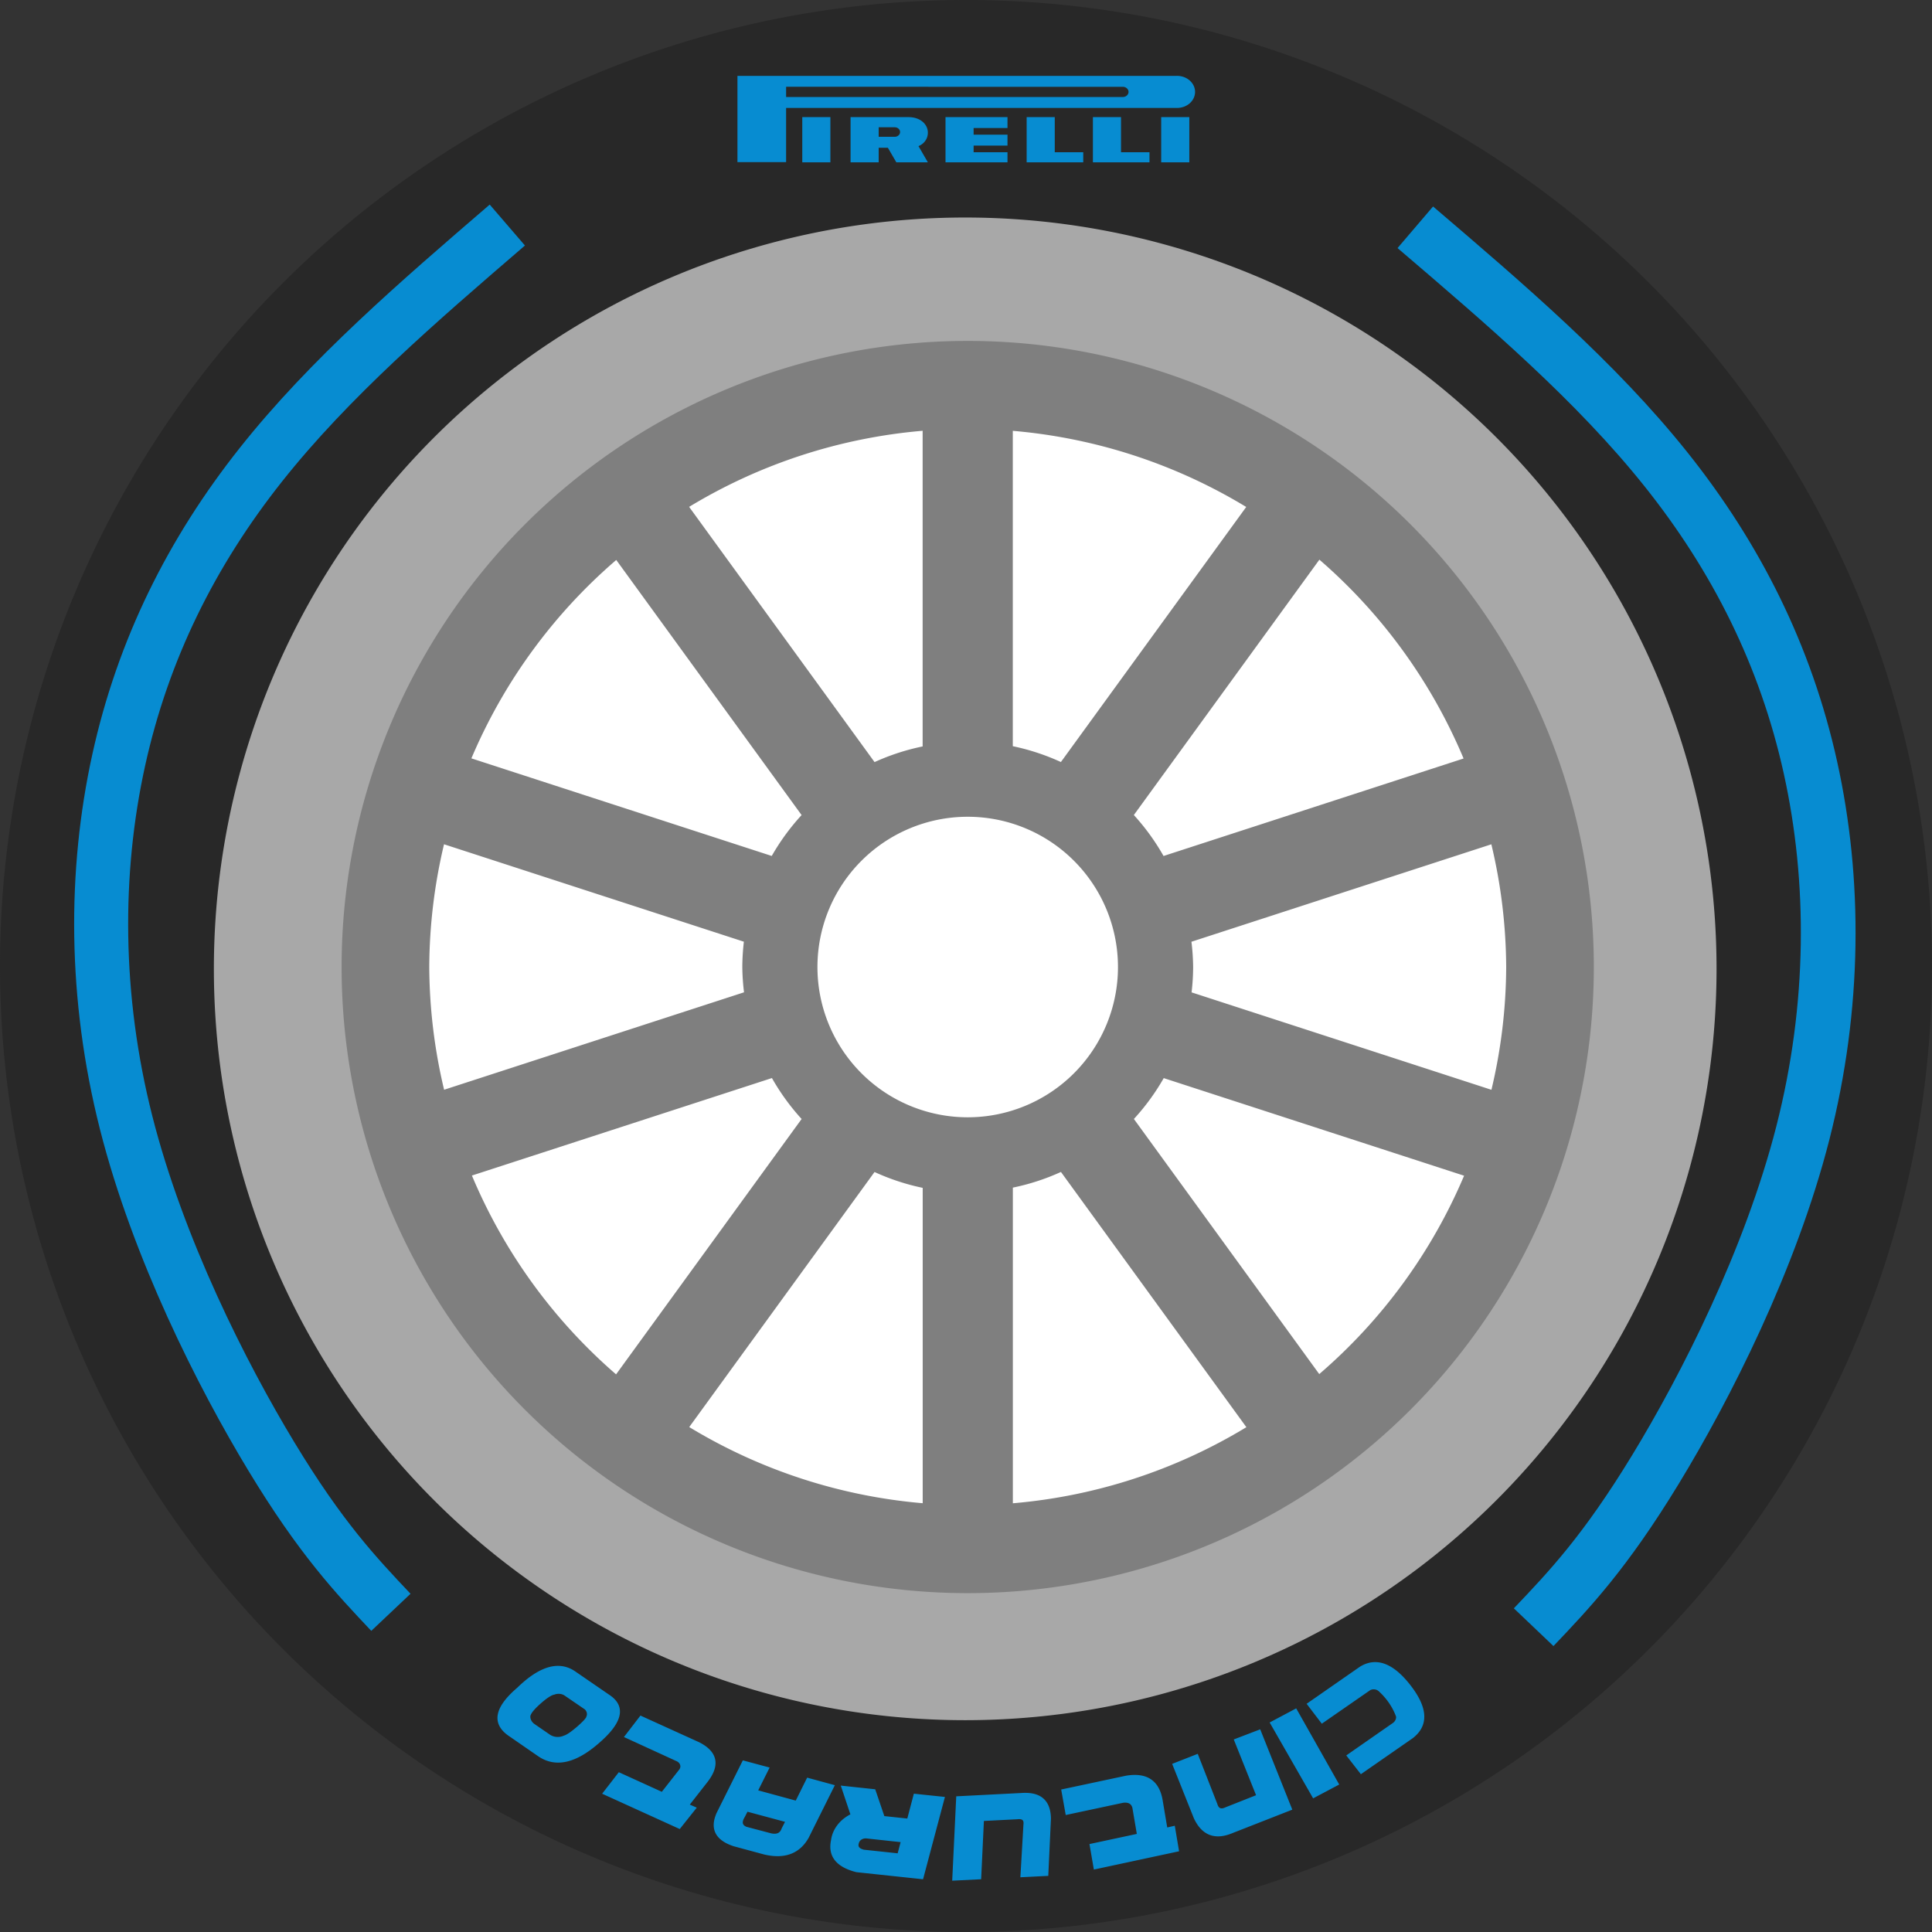
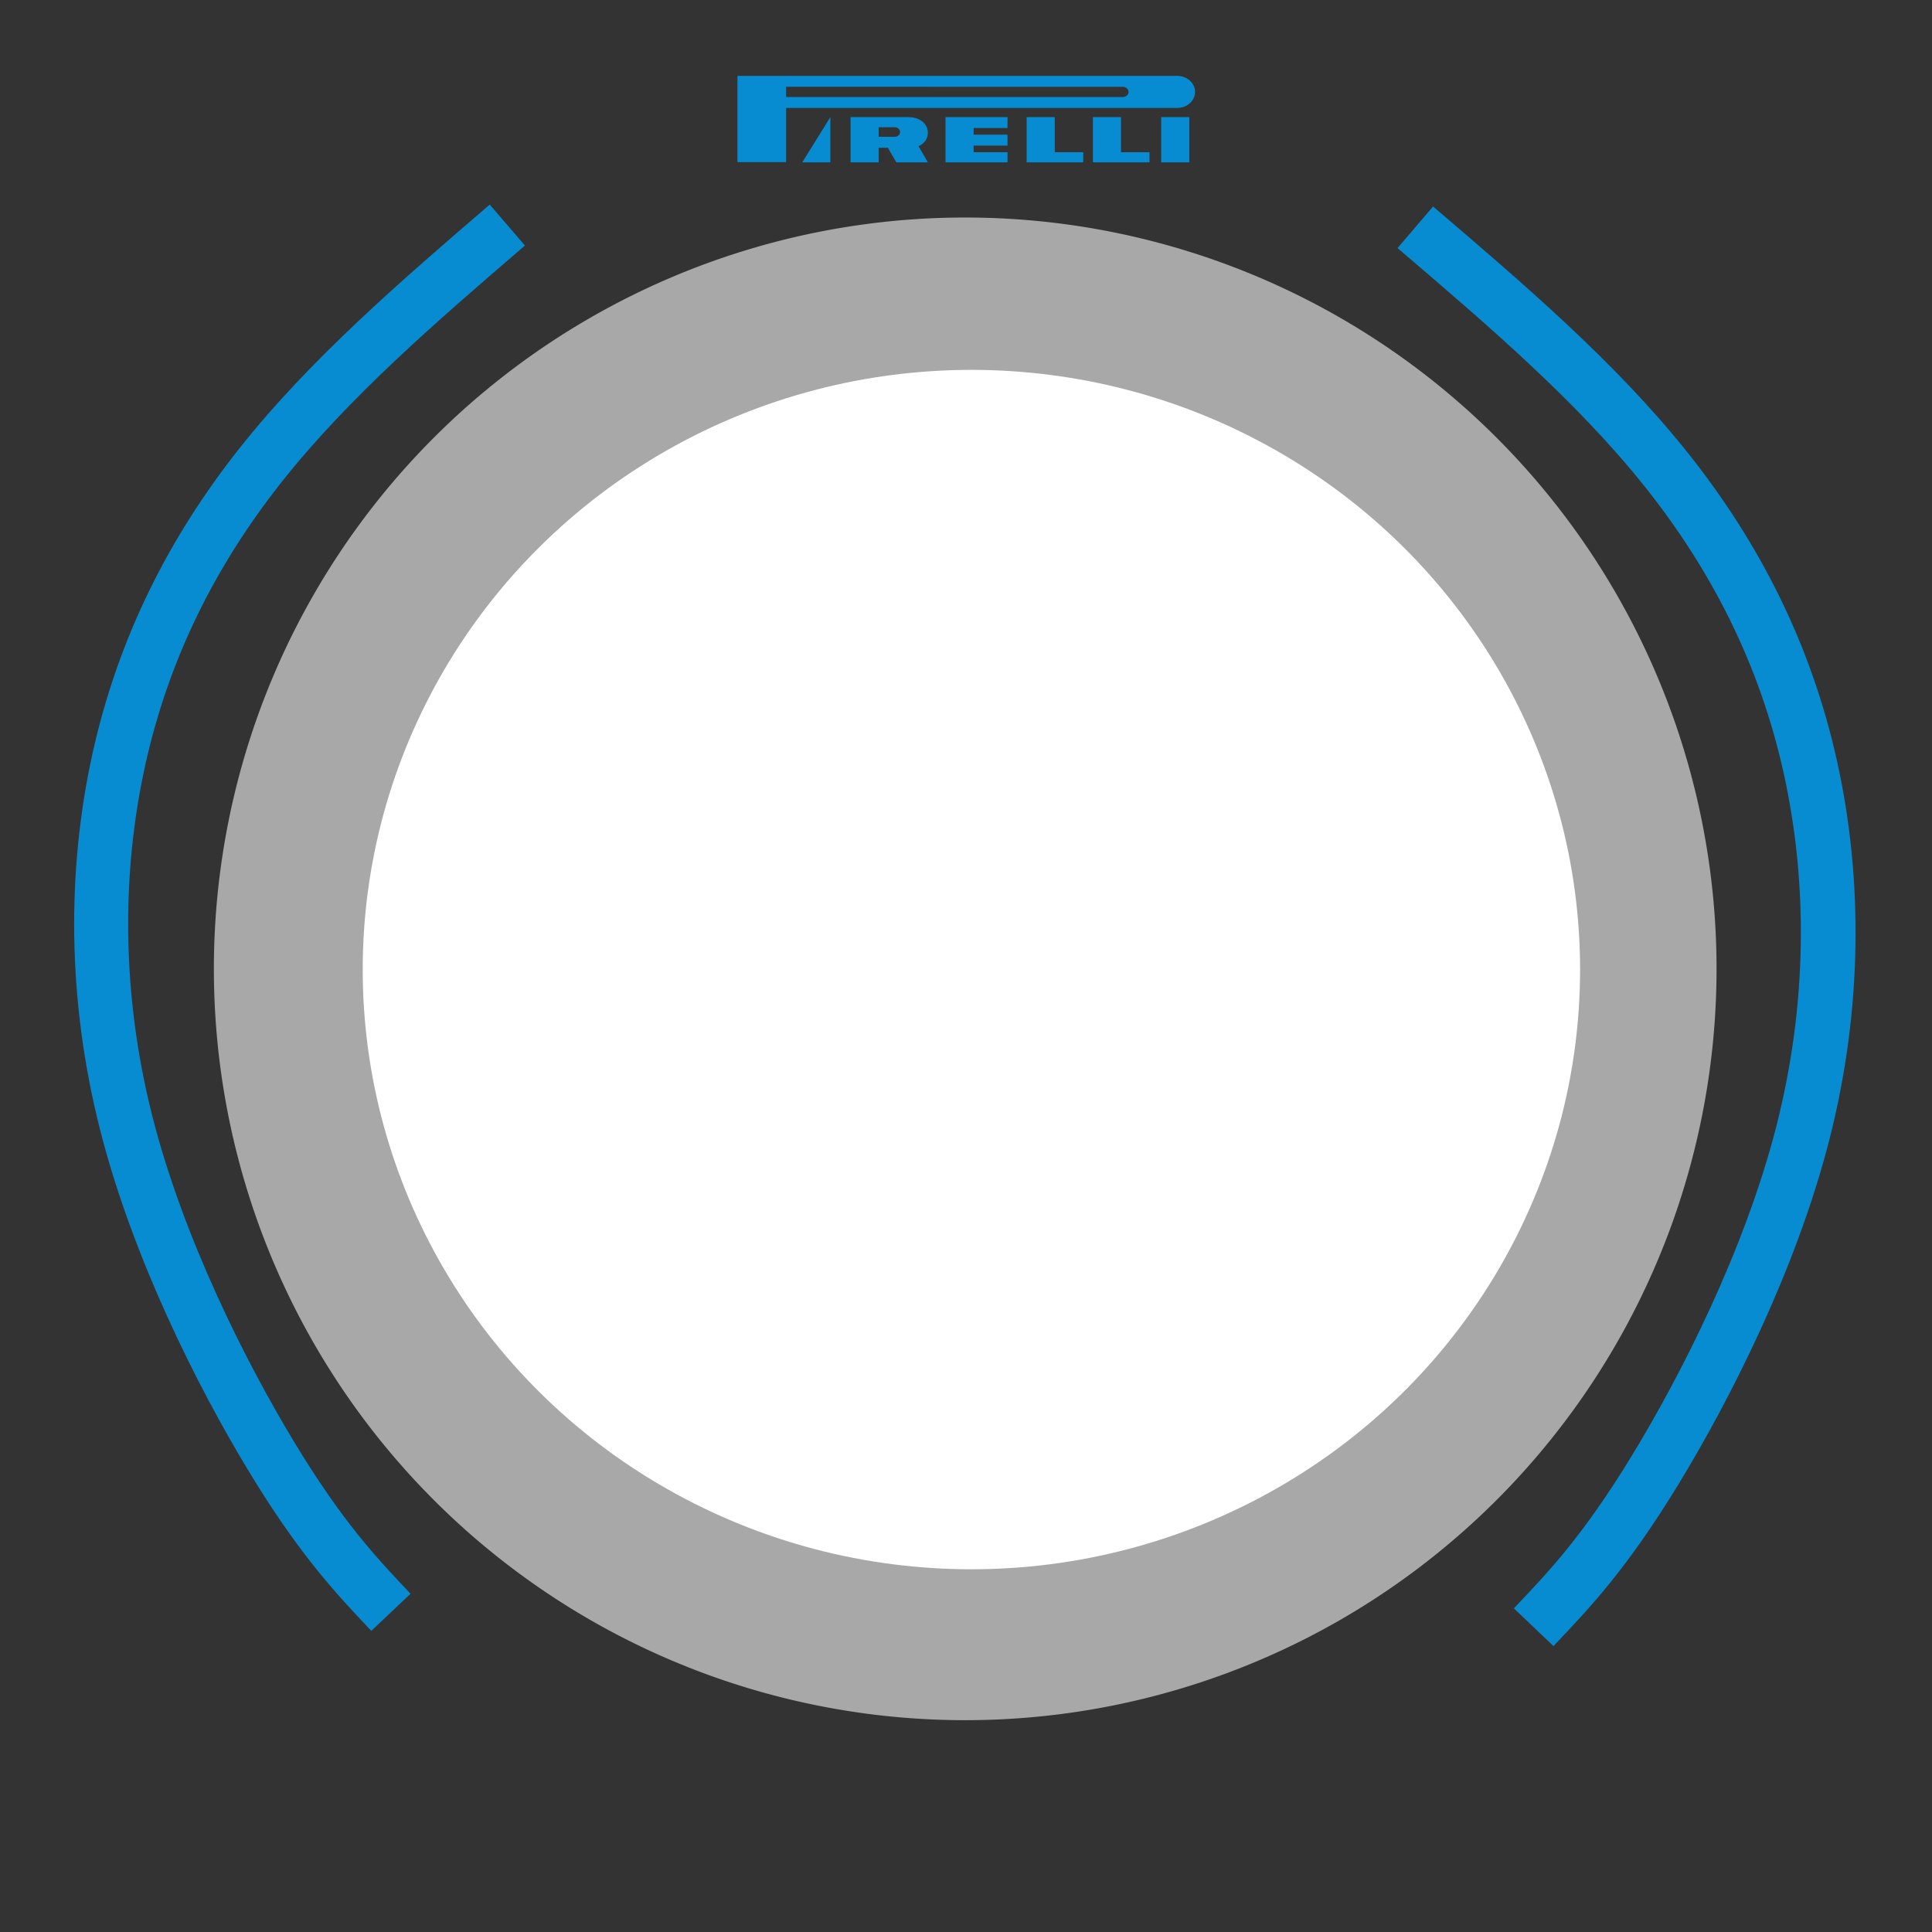
<svg xmlns="http://www.w3.org/2000/svg" version="1.1" viewBox="0 0 540 540">
  <rect x="0" y="0" width="540" height="540" fill="#333333" stroke="none" />
  <title>Mesa de trabajo 1</title>
-   <path d="m270 0a270 270 0 0 0-270 270 270 270 0 0 0 270 270 270 270 0 0 0 270-270 270 270 0 0 0-270-270zm0 154.78a115.22 115.22 0 0 1 115.22 115.22 115.22 115.22 0 0 1-115.22 115.22 115.22 115.22 0 0 1-115.22-115.22 115.22 115.22 0 0 1 115.22-115.22z" fill="#282828" />
  <path d="m269.78 60.796a210 210 0 0 0-210 210 210 210 0 0 0 210 210 210 210 0 0 0 210-210 210 210 0 0 0-210-210zm0 48.688a161.31 161.31 0 0 1 161.31 161.31 161.31 161.31 0 0 1-161.31 161.31 161.31 161.31 0 0 1-161.31-161.31 161.31 161.31 0 0 1 161.31-161.31z" fill="#a8a8a8" stroke-width="1.4" />
-   <path d="m256.72 40.838c1.605-0.647 2.62-2.085 2.62-3.755 0-2.275-2.011-4.347-5.436-4.347h-16.167v12.637h7.857v-4.077h2.569l2.367 4.077h8.813zm-6.643-2.603h-4.483v-2.675l4.483 0.013a1.496 1.331 0 1 1 0 2.662zm14.194 7.138h17.326v-2.823h-9.47v-1.86h9.47v-3.047h-9.47v-1.86h9.47v-3.048h-17.326zm30.539-12.637h-7.857v12.637h15.815v-2.823h-7.957zm18.517 0h-7.856v12.637h15.814v-2.823h-7.958zm15.583-11.532h-122.79v24.112h13.598v-15.147l109.19 0.002a5.04 4.484 0 1 0 6.6e-4 -8.967zm-15.084 5.91h-94.108v-2.86l94.108 0.008a1.603 1.426 0 1 1 0 2.852zm-89.589 18.259h7.857v-12.637h-7.857zm100.32 0h7.857v-12.637h-7.857z" clip-rule="evenodd" fill="#078cd1" fill-rule="evenodd" stroke-width=".644" />
+   <path d="m256.72 40.838c1.605-0.647 2.62-2.085 2.62-3.755 0-2.275-2.011-4.347-5.436-4.347h-16.167v12.637h7.857v-4.077h2.569l2.367 4.077h8.813zm-6.643-2.603h-4.483v-2.675l4.483 0.013a1.496 1.331 0 1 1 0 2.662zm14.194 7.138h17.326v-2.823h-9.47v-1.86h9.47v-3.047h-9.47v-1.86h9.47v-3.048h-17.326zm30.539-12.637h-7.857v12.637h15.815v-2.823h-7.957zm18.517 0h-7.856v12.637h15.814v-2.823h-7.958zm15.583-11.532h-122.79v24.112h13.598v-15.147l109.19 0.002a5.04 4.484 0 1 0 6.6e-4 -8.967zm-15.084 5.91h-94.108v-2.86l94.108 0.008a1.603 1.426 0 1 1 0 2.852zm-89.589 18.259h7.857v-12.637zm100.32 0h7.857v-12.637h-7.857z" clip-rule="evenodd" fill="#078cd1" fill-rule="evenodd" stroke-width=".644" />
  <ellipse cx="271.51" cy="271" rx="170.13" ry="167.62" fill="#fff" fill-rule="evenodd" stroke-width="1.183" />
-   <path d="m270.48 95.287a175 175 0 0 0-175 175 175 175 0 0 0 175 175 175 175 0 0 0 175-175 175 175 0 0 0-175-175zm-12.6 25.115v88.228a63 63 0 0 0-13.439 4.378l-51.829-71.337a150.5 150.5 0 0 1 65.269-21.267zm25.2 0.016a150.5 150.5 0 0 1 65.243 21.281l-51.797 71.291a63 63 0 0 0-13.445-4.427v-88.145zm85.693 36.007a150.5 150.5 0 0 1 40.302 55.579l-83.86 27.248a63 63 0 0 0-8.302-11.449l51.86-71.378zm-196.53 0.087 51.806 71.305a63 63 0 0 0-8.345 11.427l-83.948-27.278a150.5 150.5 0 0 1 40.488-55.453zm98.235 71.775a42 42 0 0 1 42 42 42 42 0 0 1-42 42 42 42 0 0 1-42-42 42 42 0 0 1 42-42zm-146.37 7.689 83.808 27.231a63 63 0 0 0-0.435 7.079 63 63 0 0 0 0.476 7.066l-83.828 27.237a150.5 150.5 0 0 1-4.148-34.303 150.5 150.5 0 0 1 4.126-34.311zm292.73 6e-3a150.5 150.5 0 0 1 4.148 34.306 150.5 150.5 0 0 1-4.126 34.314l-83.808-27.231a63 63 0 0 0 0.435-7.082 63 63 0 0 0-0.476-7.068l83.828-27.237zm-201.08 65.338a63 63 0 0 0 8.296 11.441l-51.86 71.38a150.5 150.5 0 0 1-40.293-55.573l83.857-27.248zm109.51 0.014 83.951 27.278a150.5 150.5 0 0 1-40.485 55.45l-51.808-71.305a63 63 0 0 0 8.343-11.424zm-28.729 26.233 51.829 71.337a150.5 150.5 0 0 1-65.272 21.267v-88.228a63 63 0 0 0 13.442-4.378zm-52.101 0.011a63 63 0 0 0 13.459 4.432v88.145a150.5 150.5 0 0 1-65.253-21.287l51.794-71.291z" fill="#7f7f7f" stroke-width="1.4" />
  <g stroke="#078cd1">
    <path d="m141.8 62.904c-24.844 21.38-49.686 42.759-68.931 67.054s-32.89 51.504-39.713 82.601c-6.823 31.097-6.823 66.08 2.1 101.23s26.767 70.453 40.588 93.29 23.618 33.202 33.415 43.568" fill="none" stroke-width="15.094" />
    <path d="m395.58 63.525c25.257 21.576 50.513 43.15 70.078 67.667s33.437 51.975 40.373 83.356 6.936 66.685-2.135 102.15c-9.071 35.467-27.212 71.097-41.263 94.143-14.051 23.046-24.011 33.506-33.971 43.966" fill="none" stroke-width="15.288" />
-     <path d="m365.75 476.3 14.543-10.114q6.568-4.058 13.691 5.149 7.122 9.208 0.637 14.201l-14.171 9.838-3.615-4.646 12.508-8.705a3.003 2.571 0 0 0 1.249-2.274 21.897 18.748 0 0 0-5.038-7.387 2.275 1.948 0 0 0-2.738-0.312l-13.285 9.208zm8.041 22.325-6.618 3.506-11.772-20.54 6.742-3.584zm-21.773-14.782 8.686 21.744-16.421 6.438q-7.032 2.911-10.249-3.981l-5.915-14.824 6.436-2.522 5.327 13.627c0.422 1.452 1.34 1.856 2.746 1.197l8.942-3.541-6.229-15.582zm-45.97 38.247-1.1-6.375 13.236-2.833-1.307-7.692q-0.554-1.997-3.019-1.686l-15.676 3.343-1.133-6.375 17.744-3.782q8.529-1.417 9.819 6.693l1.324 7.862 2.11-0.482 1.075 6.375zm-39.501 3.166 1.092-22.814 17.91-0.914q7.743-0.538 7.809 6.835l-0.728 15.582-7.023 0.354 0.827-14.251c0.207-1.48-0.48-2.125-2.052-1.948l-9.745 0.496-0.769 16.29zm-14.336-10.709-9.704-1.048a2.349 2.011 0 0 0-2.821 1.558q-0.579 1.764 1.721 2.323l9.778 1.041zm5.501 10.298-18.298-1.948q-8.115-2.061-6.758-8.499a10.82 9.264 0 0 1 5.501-7.083l-2.606-7.791 8.793 0.942 2.548 7.494 6.99 0.744 1.828-6.948 7.917 0.829zm-38.88-13.656 1.142-2.231-11.25-3.024-0.902 1.756q-1.464 2.359 0.678 3.265l6.816 1.806q2.755 0.673 3.516-1.572zm13.964-11.977-7.131 14.314q-3.632 6.375-11.945 4.448l-8.587-2.323q-7.296-2.429-4.484-8.783l7.18-14.392 6.734 1.806-3.193 6.375 11.25 3.067 3.185-6.417zm-63.896 1.99 4.178-5.39 12.02 5.475 5.038-6.431a2.374 2.033 0 0 0-0.927-2.975l-14.22-6.523 4.136-5.376 16.164 7.345q7.445 3.811 2.068 10.624l-5.162 6.594 1.944 0.85-4.26 5.355zm-4.74-21.071a2.813 2.408 0 0 0-0.455-2.649l-5.741-3.924a3.094 2.649 0 0 0-3.102-0.283q-1.373 0.227-4.194 2.755-2.821 2.529-2.821 3.768a3.648 3.123 0 0 0 1.29 2.366l4.409 3.031a3.905 3.343 0 0 0 4.194 0.276q1.175-0.319 3.706-2.479c1.688-1.473 2.598-2.429 2.713-2.89zm-3.739-12.749 9.803 6.736q6.568 4.469-3.011 12.749-9.588 8.436-16.545 3.711l-8.024-5.546q-7.362-4.845 2.151-12.99 9.158-8.931 15.627-4.66z" fill="#078cd1" stroke-width=".765" />
  </g>
</svg>